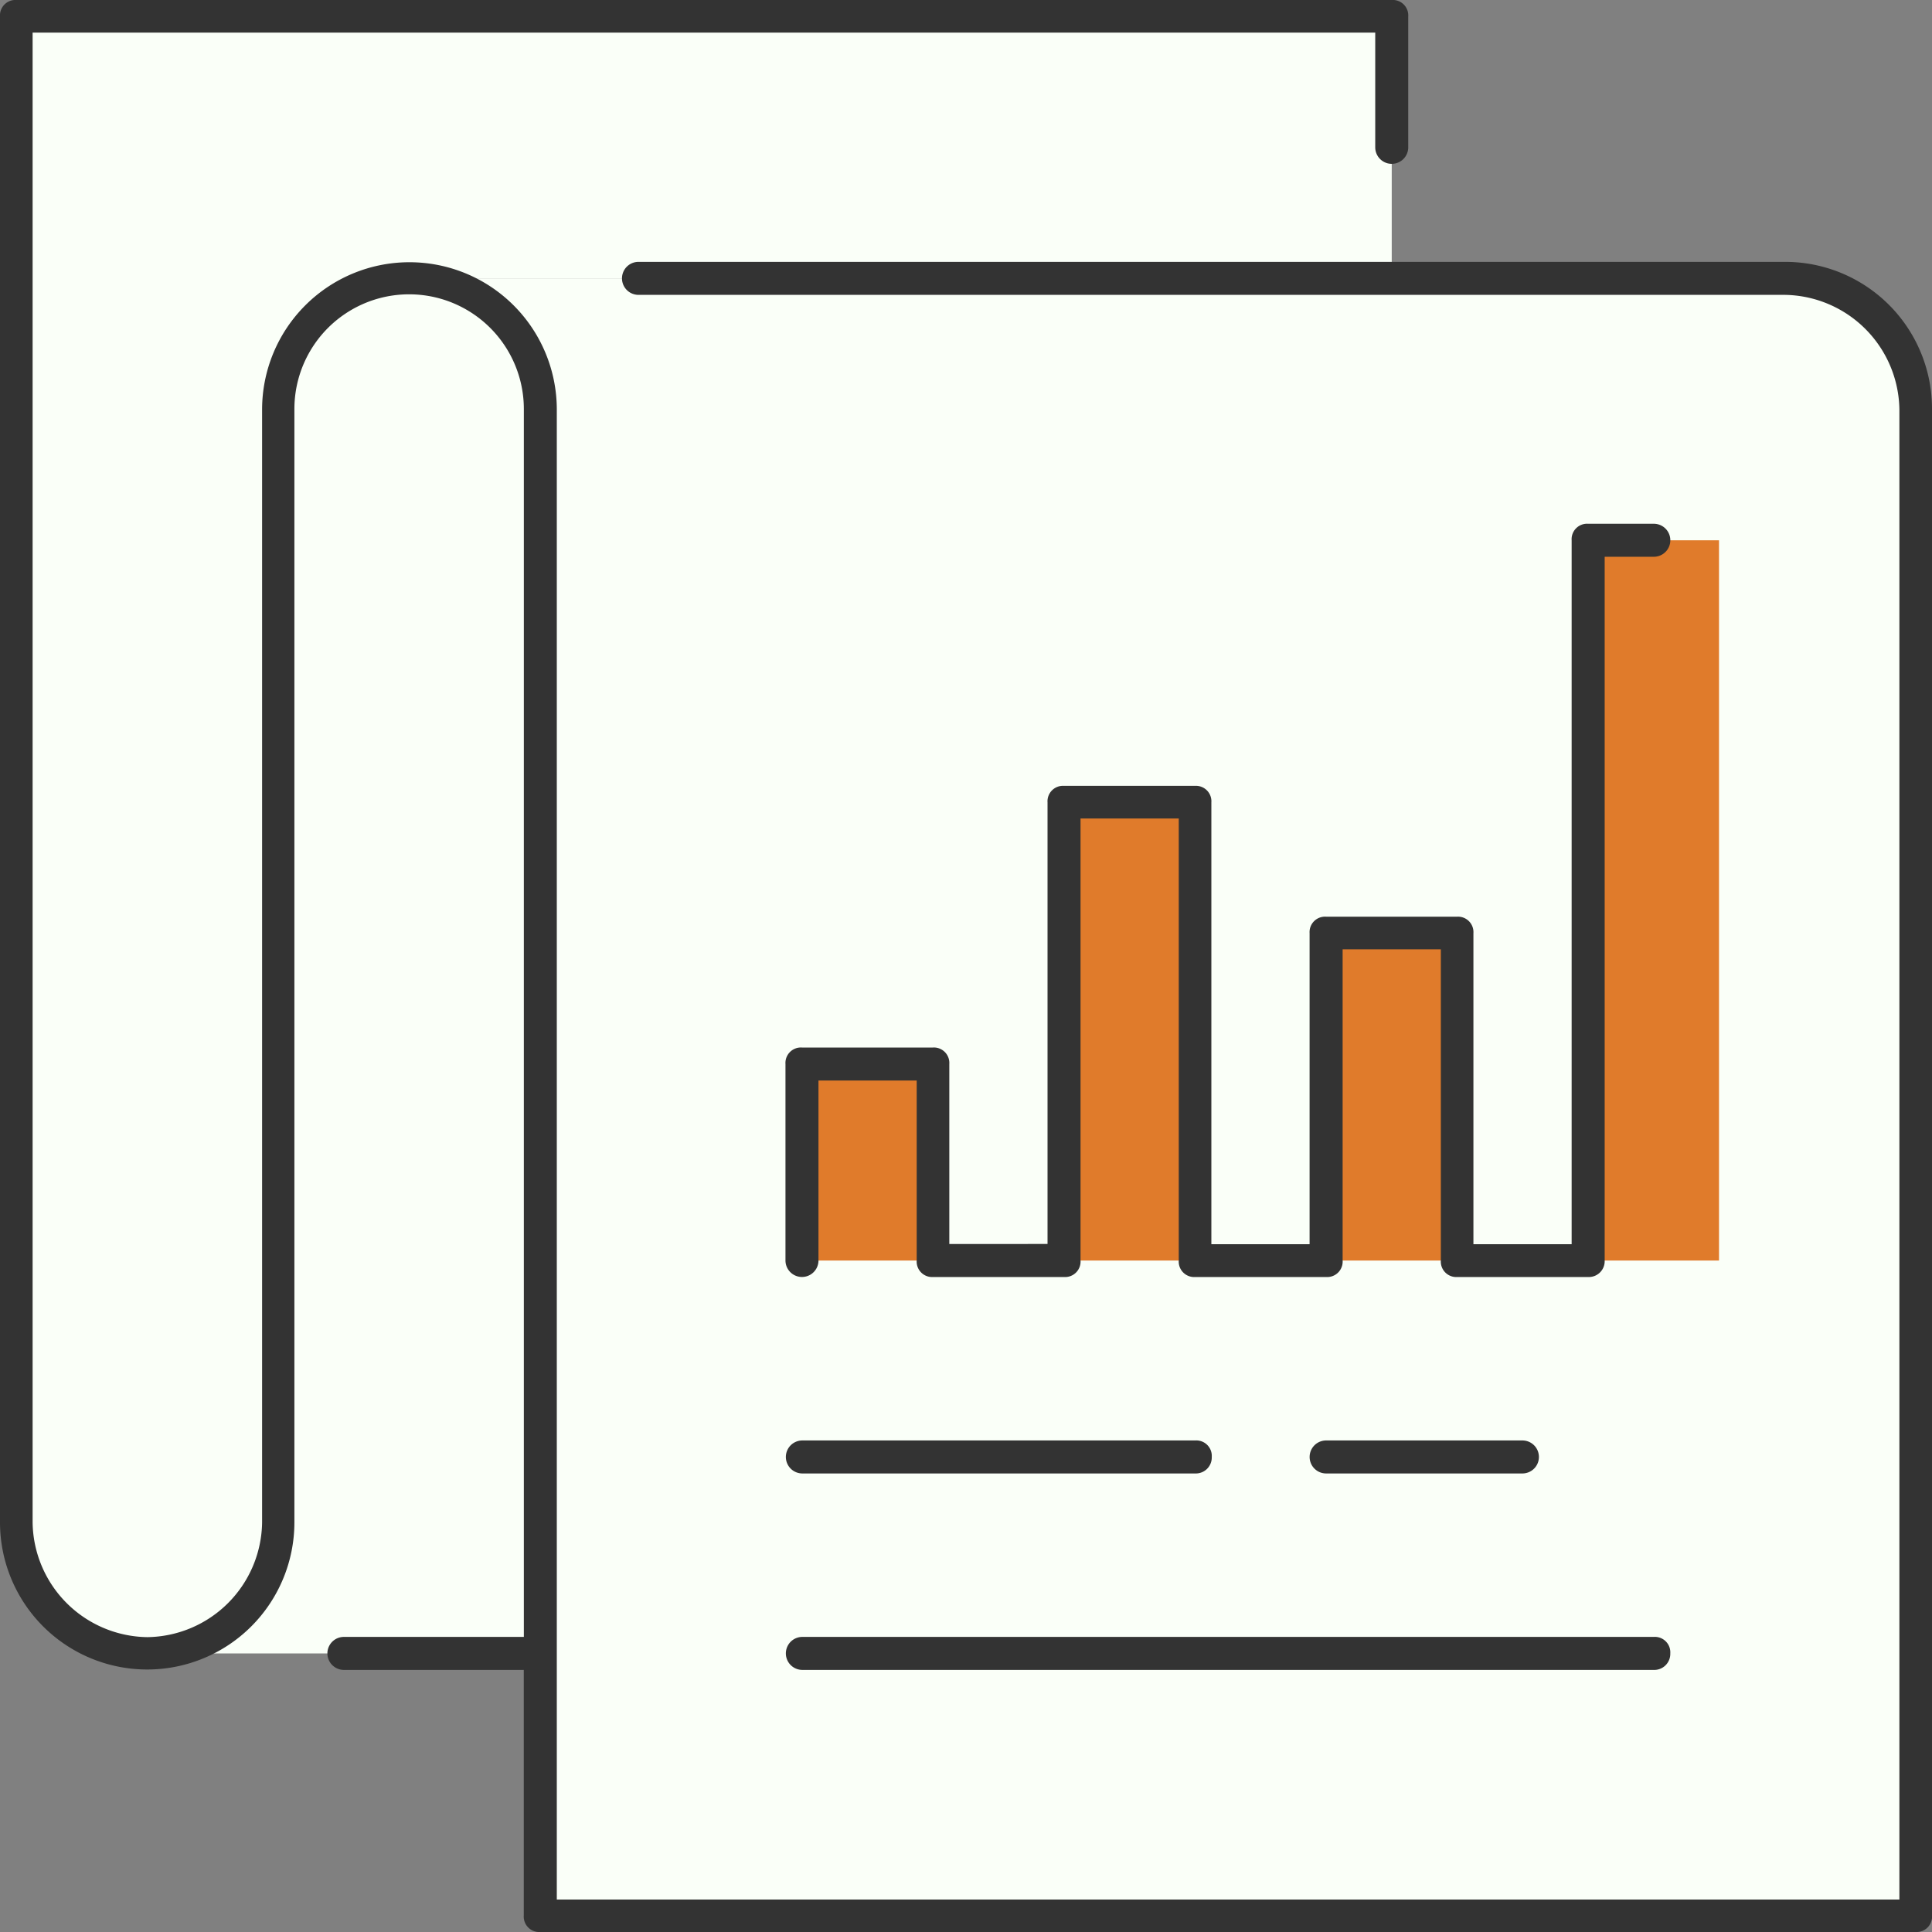
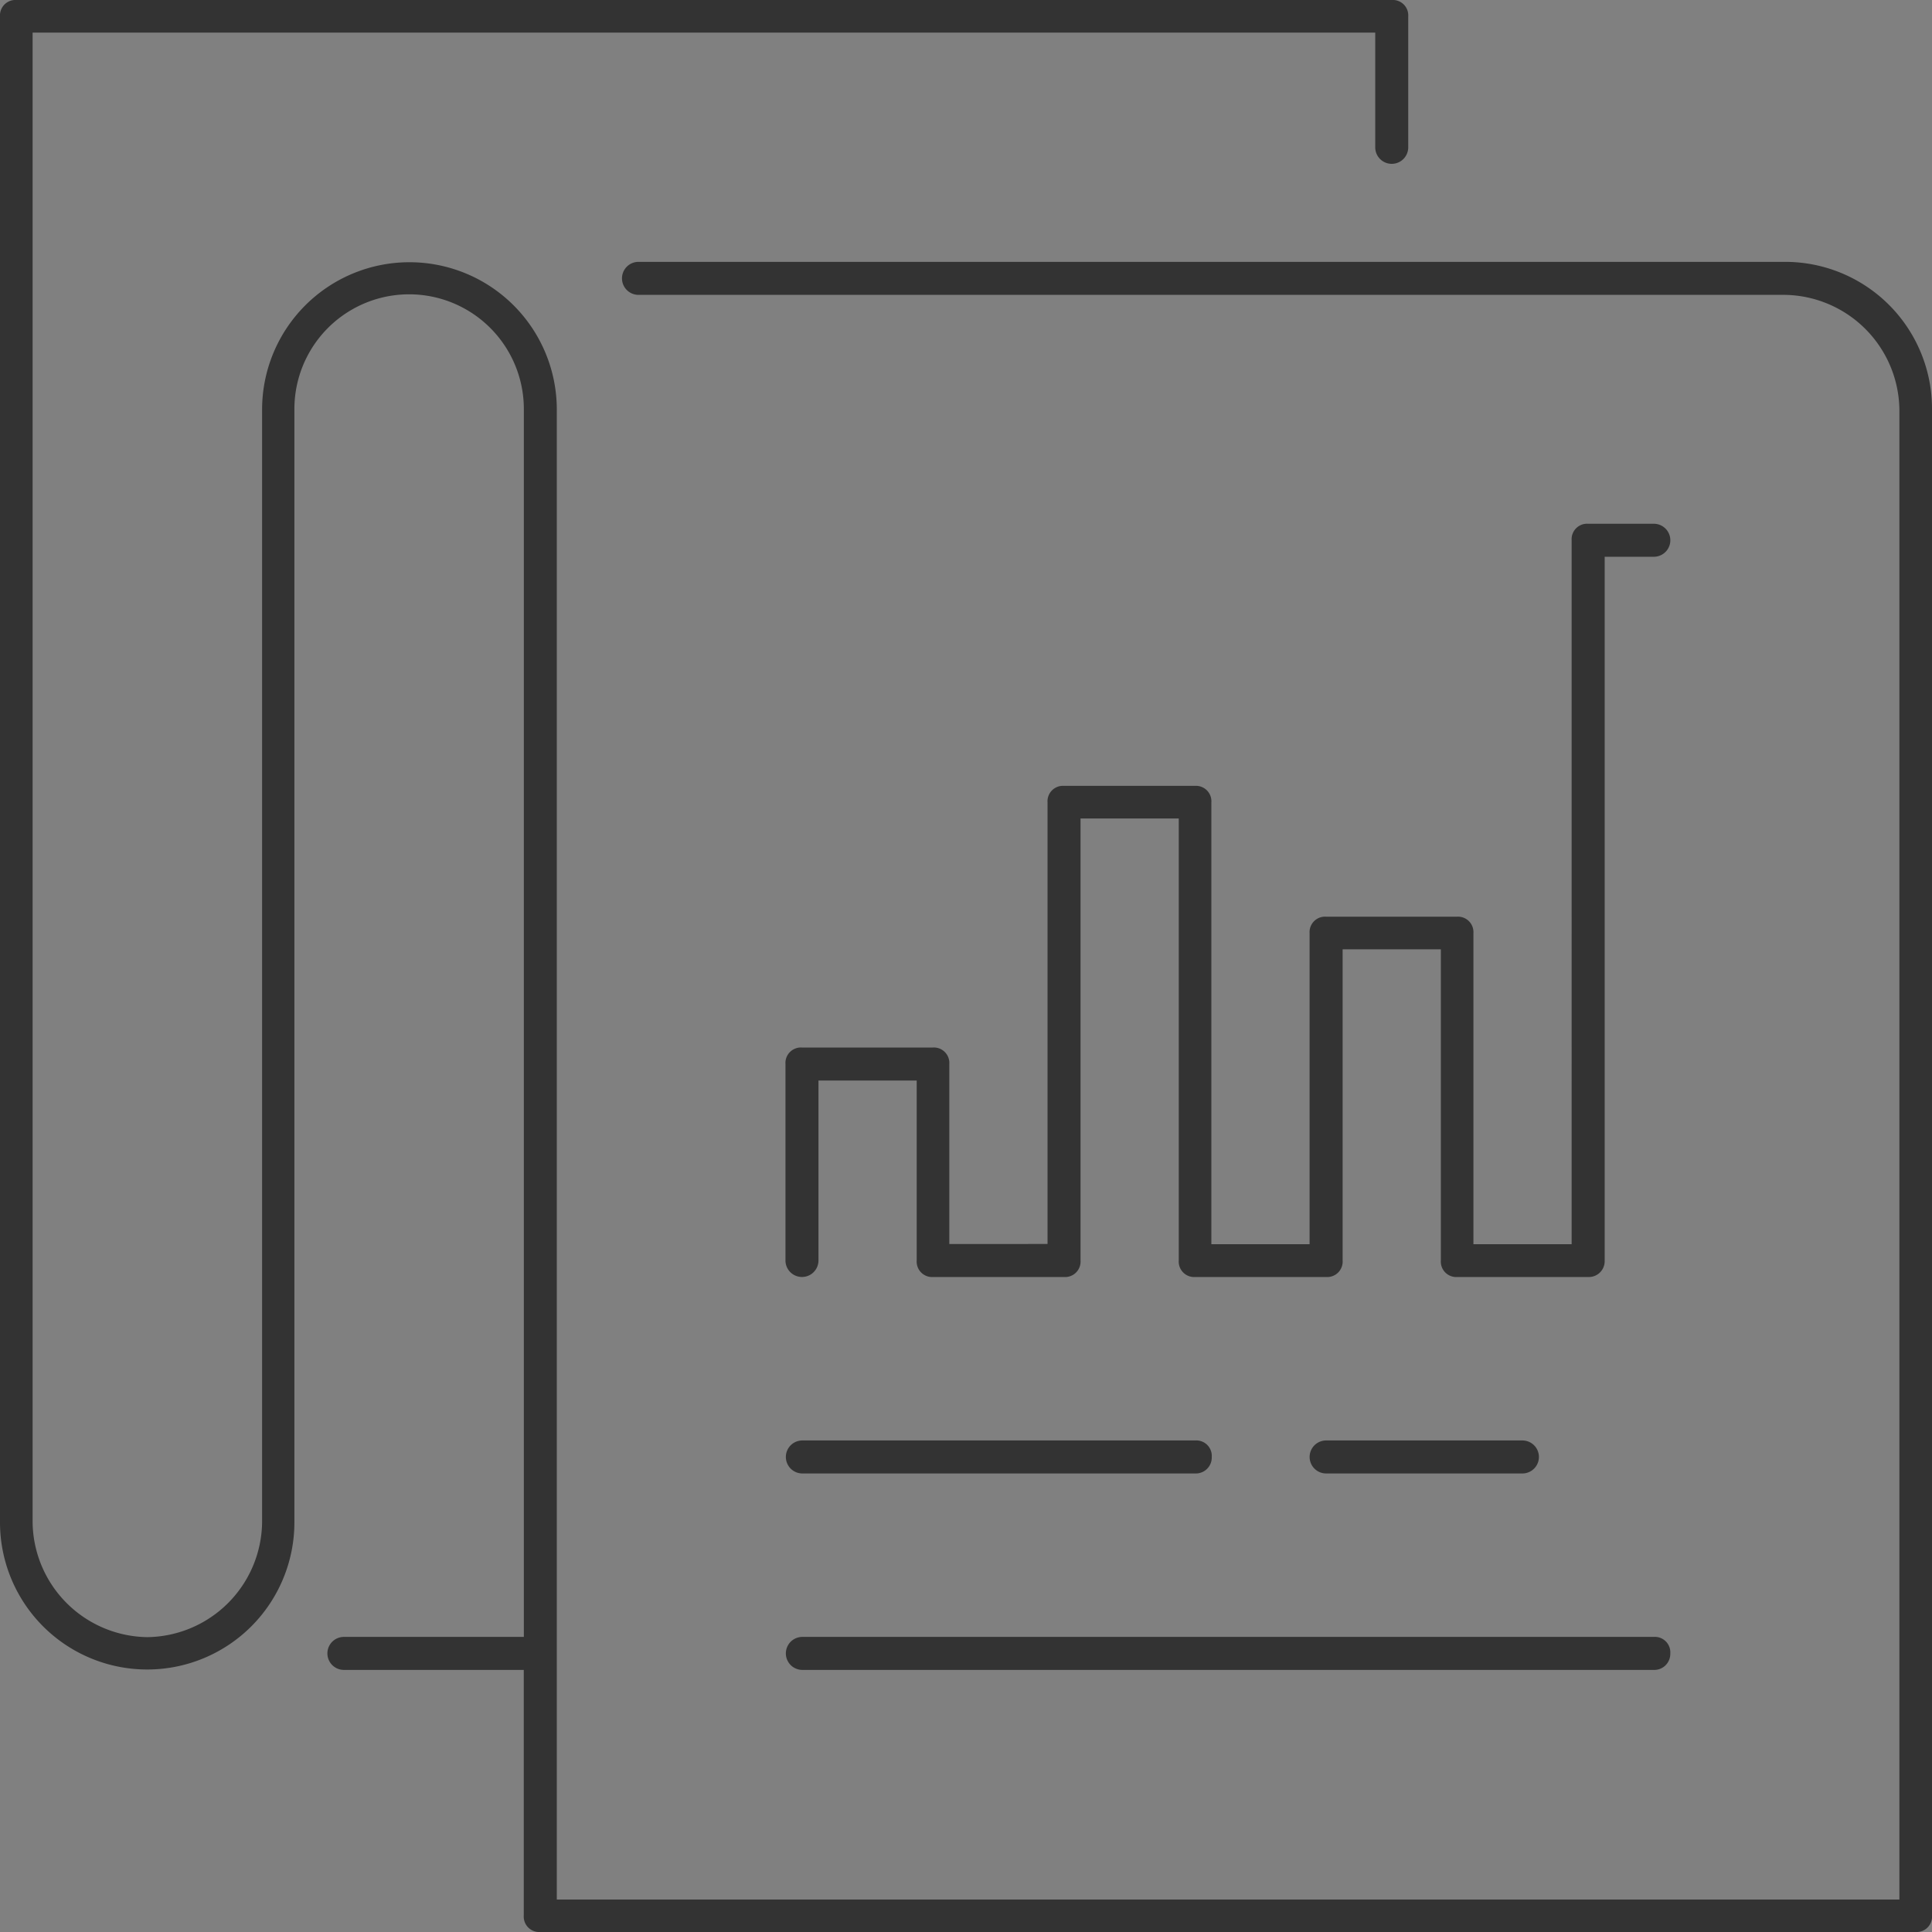
<svg xmlns="http://www.w3.org/2000/svg" id="leaflate-icon" width="50" height="50" viewBox="0 0 50 50">
  <rect x="0" y="0" width="50" height="50" fill="#808080" stroke="none" />
  <g id="Group_27015" data-name="Group 27015" transform="translate(0.427 0.427)">
-     <path id="Path_21608" data-name="Path 21608" d="M9.06,44.651a3.388,3.388,0,0,1-2.373,1.013H16.855V13.469a3.4,3.4,0,0,0-3.386-3.386A3.086,3.086,0,0,0,11.1,11.1a3.388,3.388,0,0,1,2.373-1.013H38.891V3.3H3.3V42.277a3.4,3.4,0,0,0,3.386,3.386A3.086,3.086,0,0,0,9.06,44.651ZM52.446,13.469V52.446H16.855V13.469a3.4,3.4,0,0,0-3.386-3.386H49.06a3.39,3.39,0,0,1,3.386,3.386Z" transform="translate(-3.3 -3.3)" fill="#fafff8" />
-     <path id="Path_21609" data-name="Path 21609" d="M208.1,158.44h3.386v-5.084H208.1Zm13.555,0h3.386v-8.471h-3.386Zm-6.783,0h3.386V146.583h-3.386Zm13.565,0h3.386V139.8h-3.386Z" transform="translate(-187.762 -126.245)" fill="#e07b2b" />
-   </g>
+     </g>
  <path id="Path_21610" data-name="Path 21610" d="M49.573,50H13.982a.4.4,0,0,1-.427-.427V43.217H8.9a.427.427,0,1,1,0-.854h4.657V10.586a2.969,2.969,0,0,0-5.938,0V39.394A3.808,3.808,0,1,1,0,39.4V.427A.4.4,0,0,1,.427,0H36.018a.4.4,0,0,1,.427.427V3.813a.427.427,0,1,1-.854,0V.844H.844V39.4a3.01,3.01,0,0,0,2.969,2.969A3.01,3.01,0,0,0,6.783,39.4V10.6a3.813,3.813,0,0,1,7.627,0v38.56H49.156V10.6a3.01,3.01,0,0,0-2.969-2.969H16.524a.427.427,0,0,1,0-.854H46.187A3.8,3.8,0,0,1,50,10.586V49.563A.4.4,0,0,1,49.573,50ZM42.79,43.217H20.765a.427.427,0,1,1,0-.854H42.8a.4.4,0,0,1,.427.427A.415.415,0,0,1,42.79,43.217ZM39.4,38.133H34.32a.427.427,0,0,1,0-.854H39.4a.427.427,0,1,1,0,.854Zm-8.471,0H20.765a.427.427,0,1,1,0-.854H30.933a.4.4,0,0,1,.427.427A.412.412,0,0,1,30.933,38.133ZM41.1,33.049H37.716a.4.4,0,0,1-.427-.427V24.568H34.747v8.054a.4.4,0,0,1-.427.427H30.933a.4.4,0,0,1-.427-.427V21.182H27.964v11.44a.4.4,0,0,1-.427.427H24.151a.4.4,0,0,1-.427-.427V27.964H21.182v4.657a.427.427,0,0,1-.854,0V27.537a.4.4,0,0,1,.427-.427h3.386a.4.4,0,0,1,.427.427v4.657H27.11V20.765a.4.4,0,0,1,.427-.427h3.386a.4.4,0,0,1,.427.427V32.2h2.542V24.151a.4.4,0,0,1,.427-.427h3.386a.4.4,0,0,1,.427.427V32.2h2.542V13.982a.4.4,0,0,1,.427-.427h1.7a.427.427,0,0,1,0,.854H41.529V32.632A.41.41,0,0,1,41.1,33.049Z" fill="#333" />
</svg>